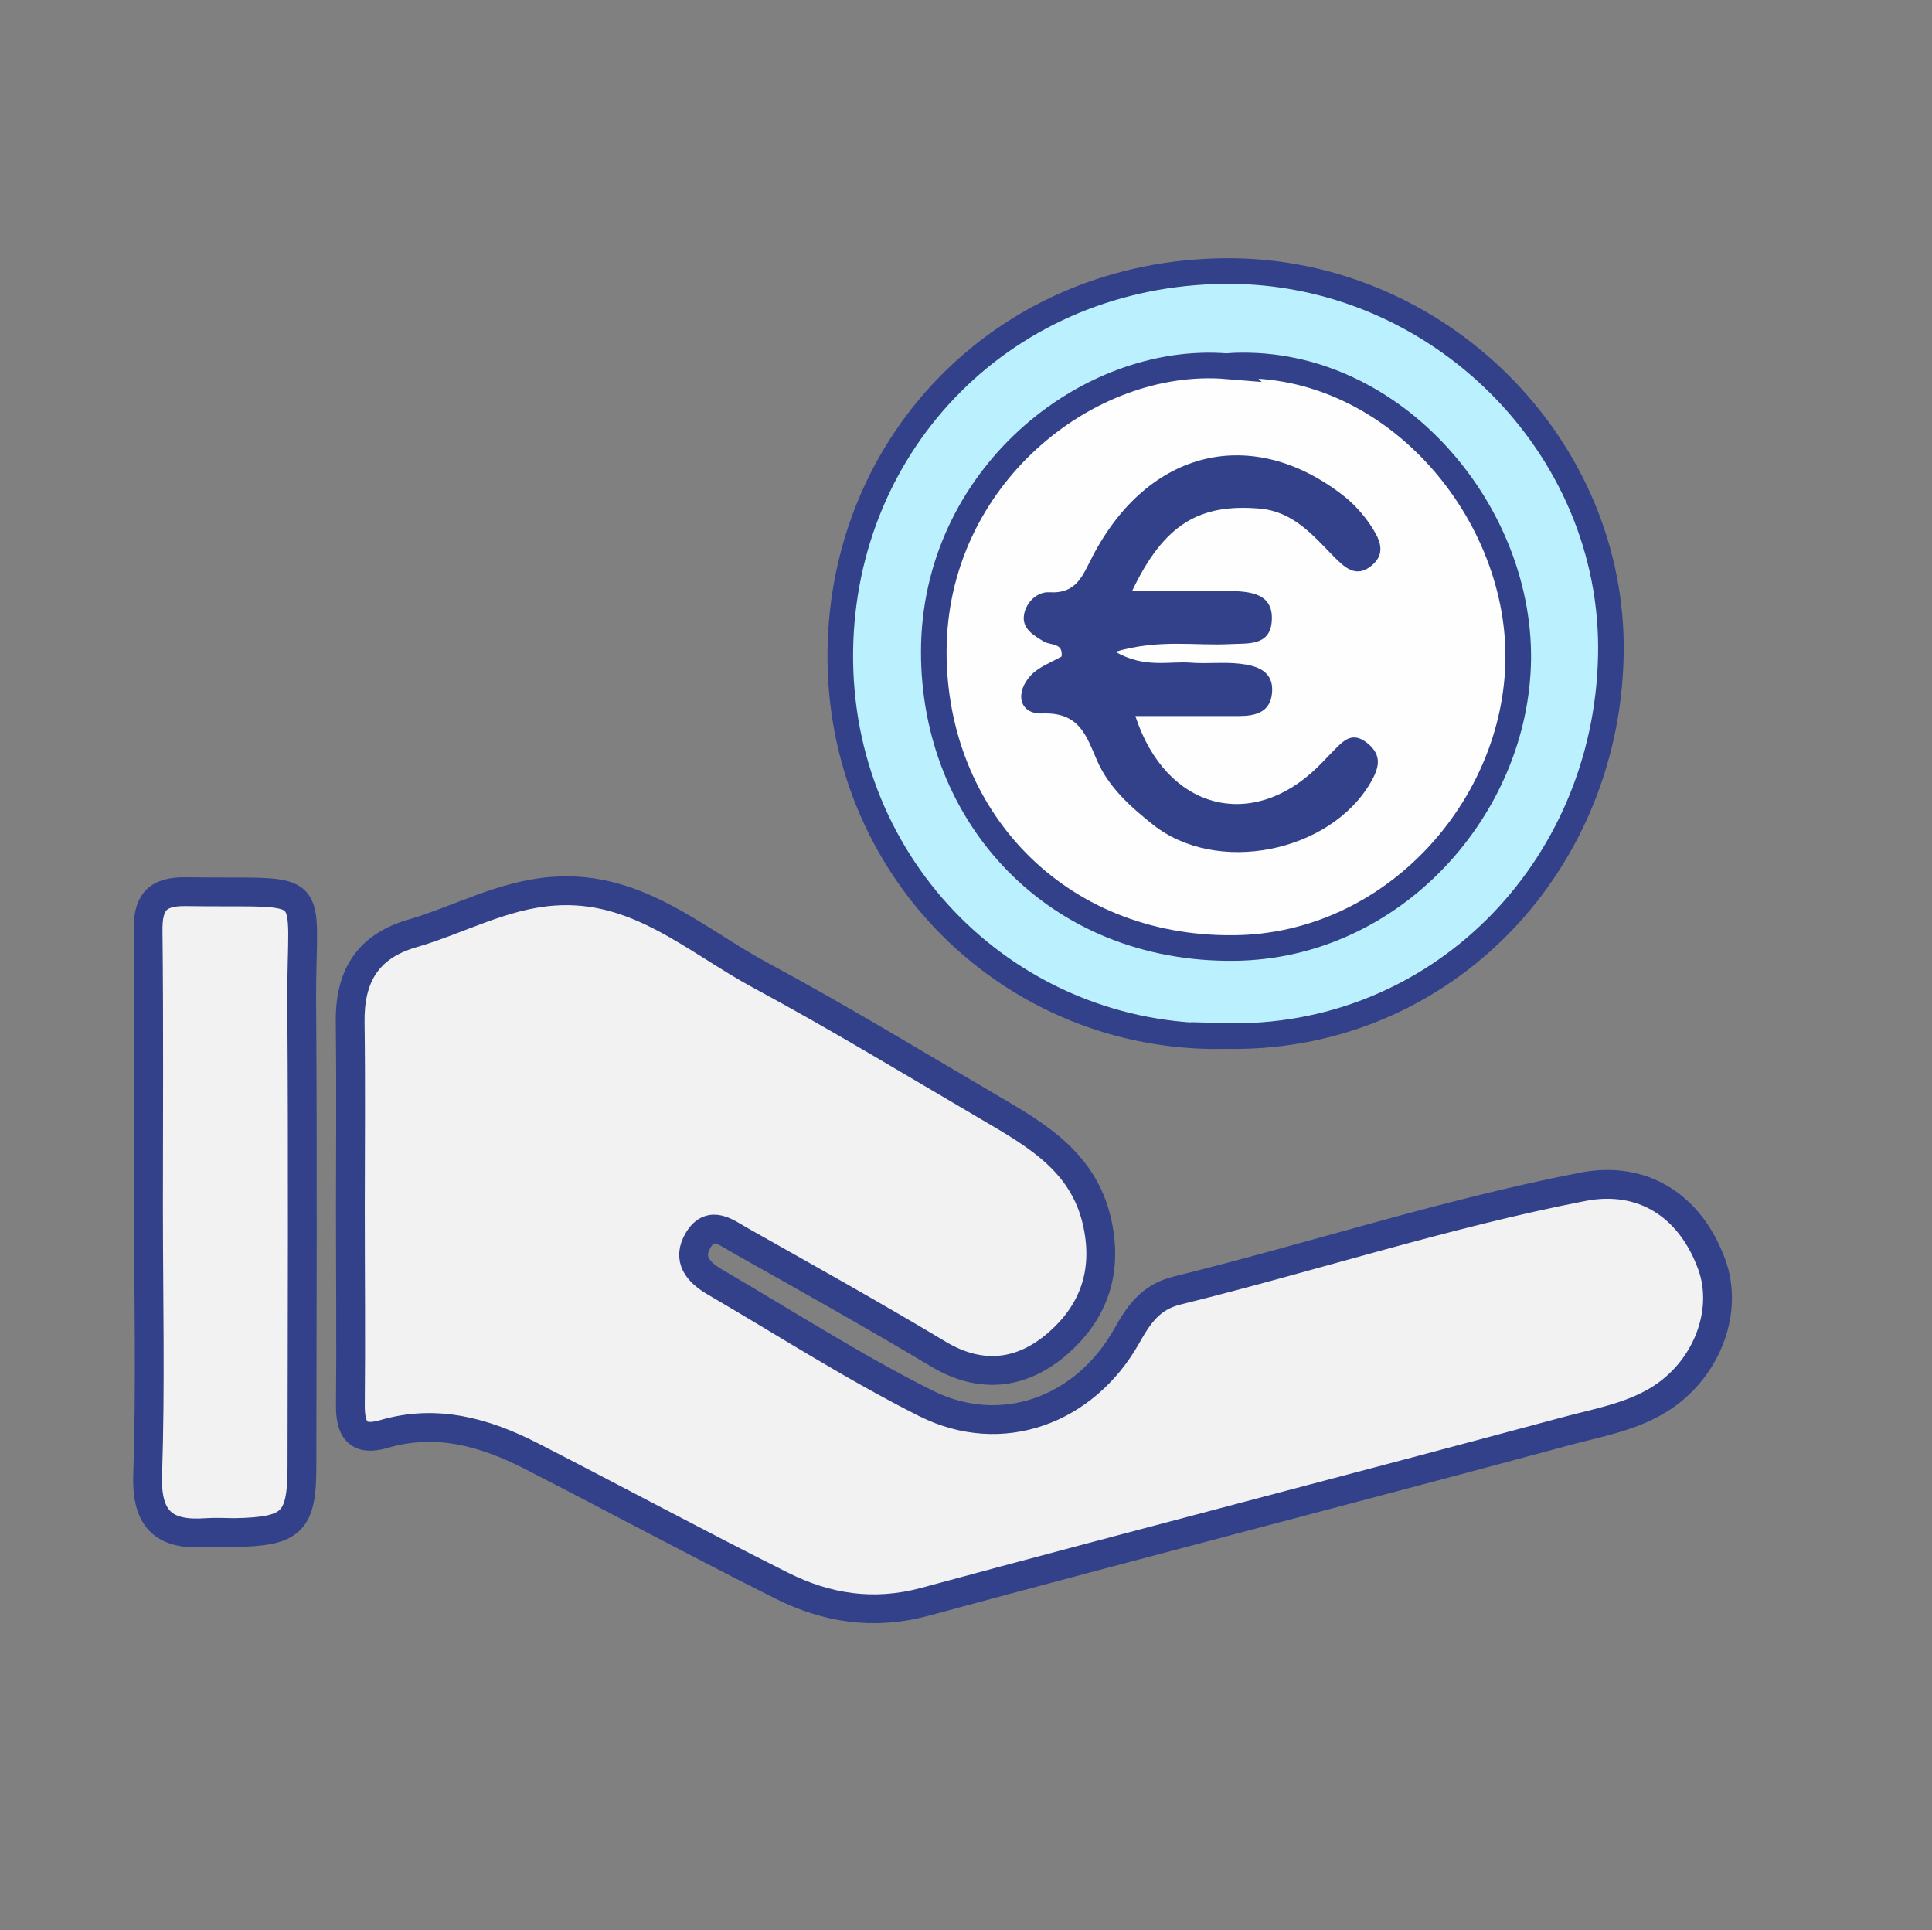
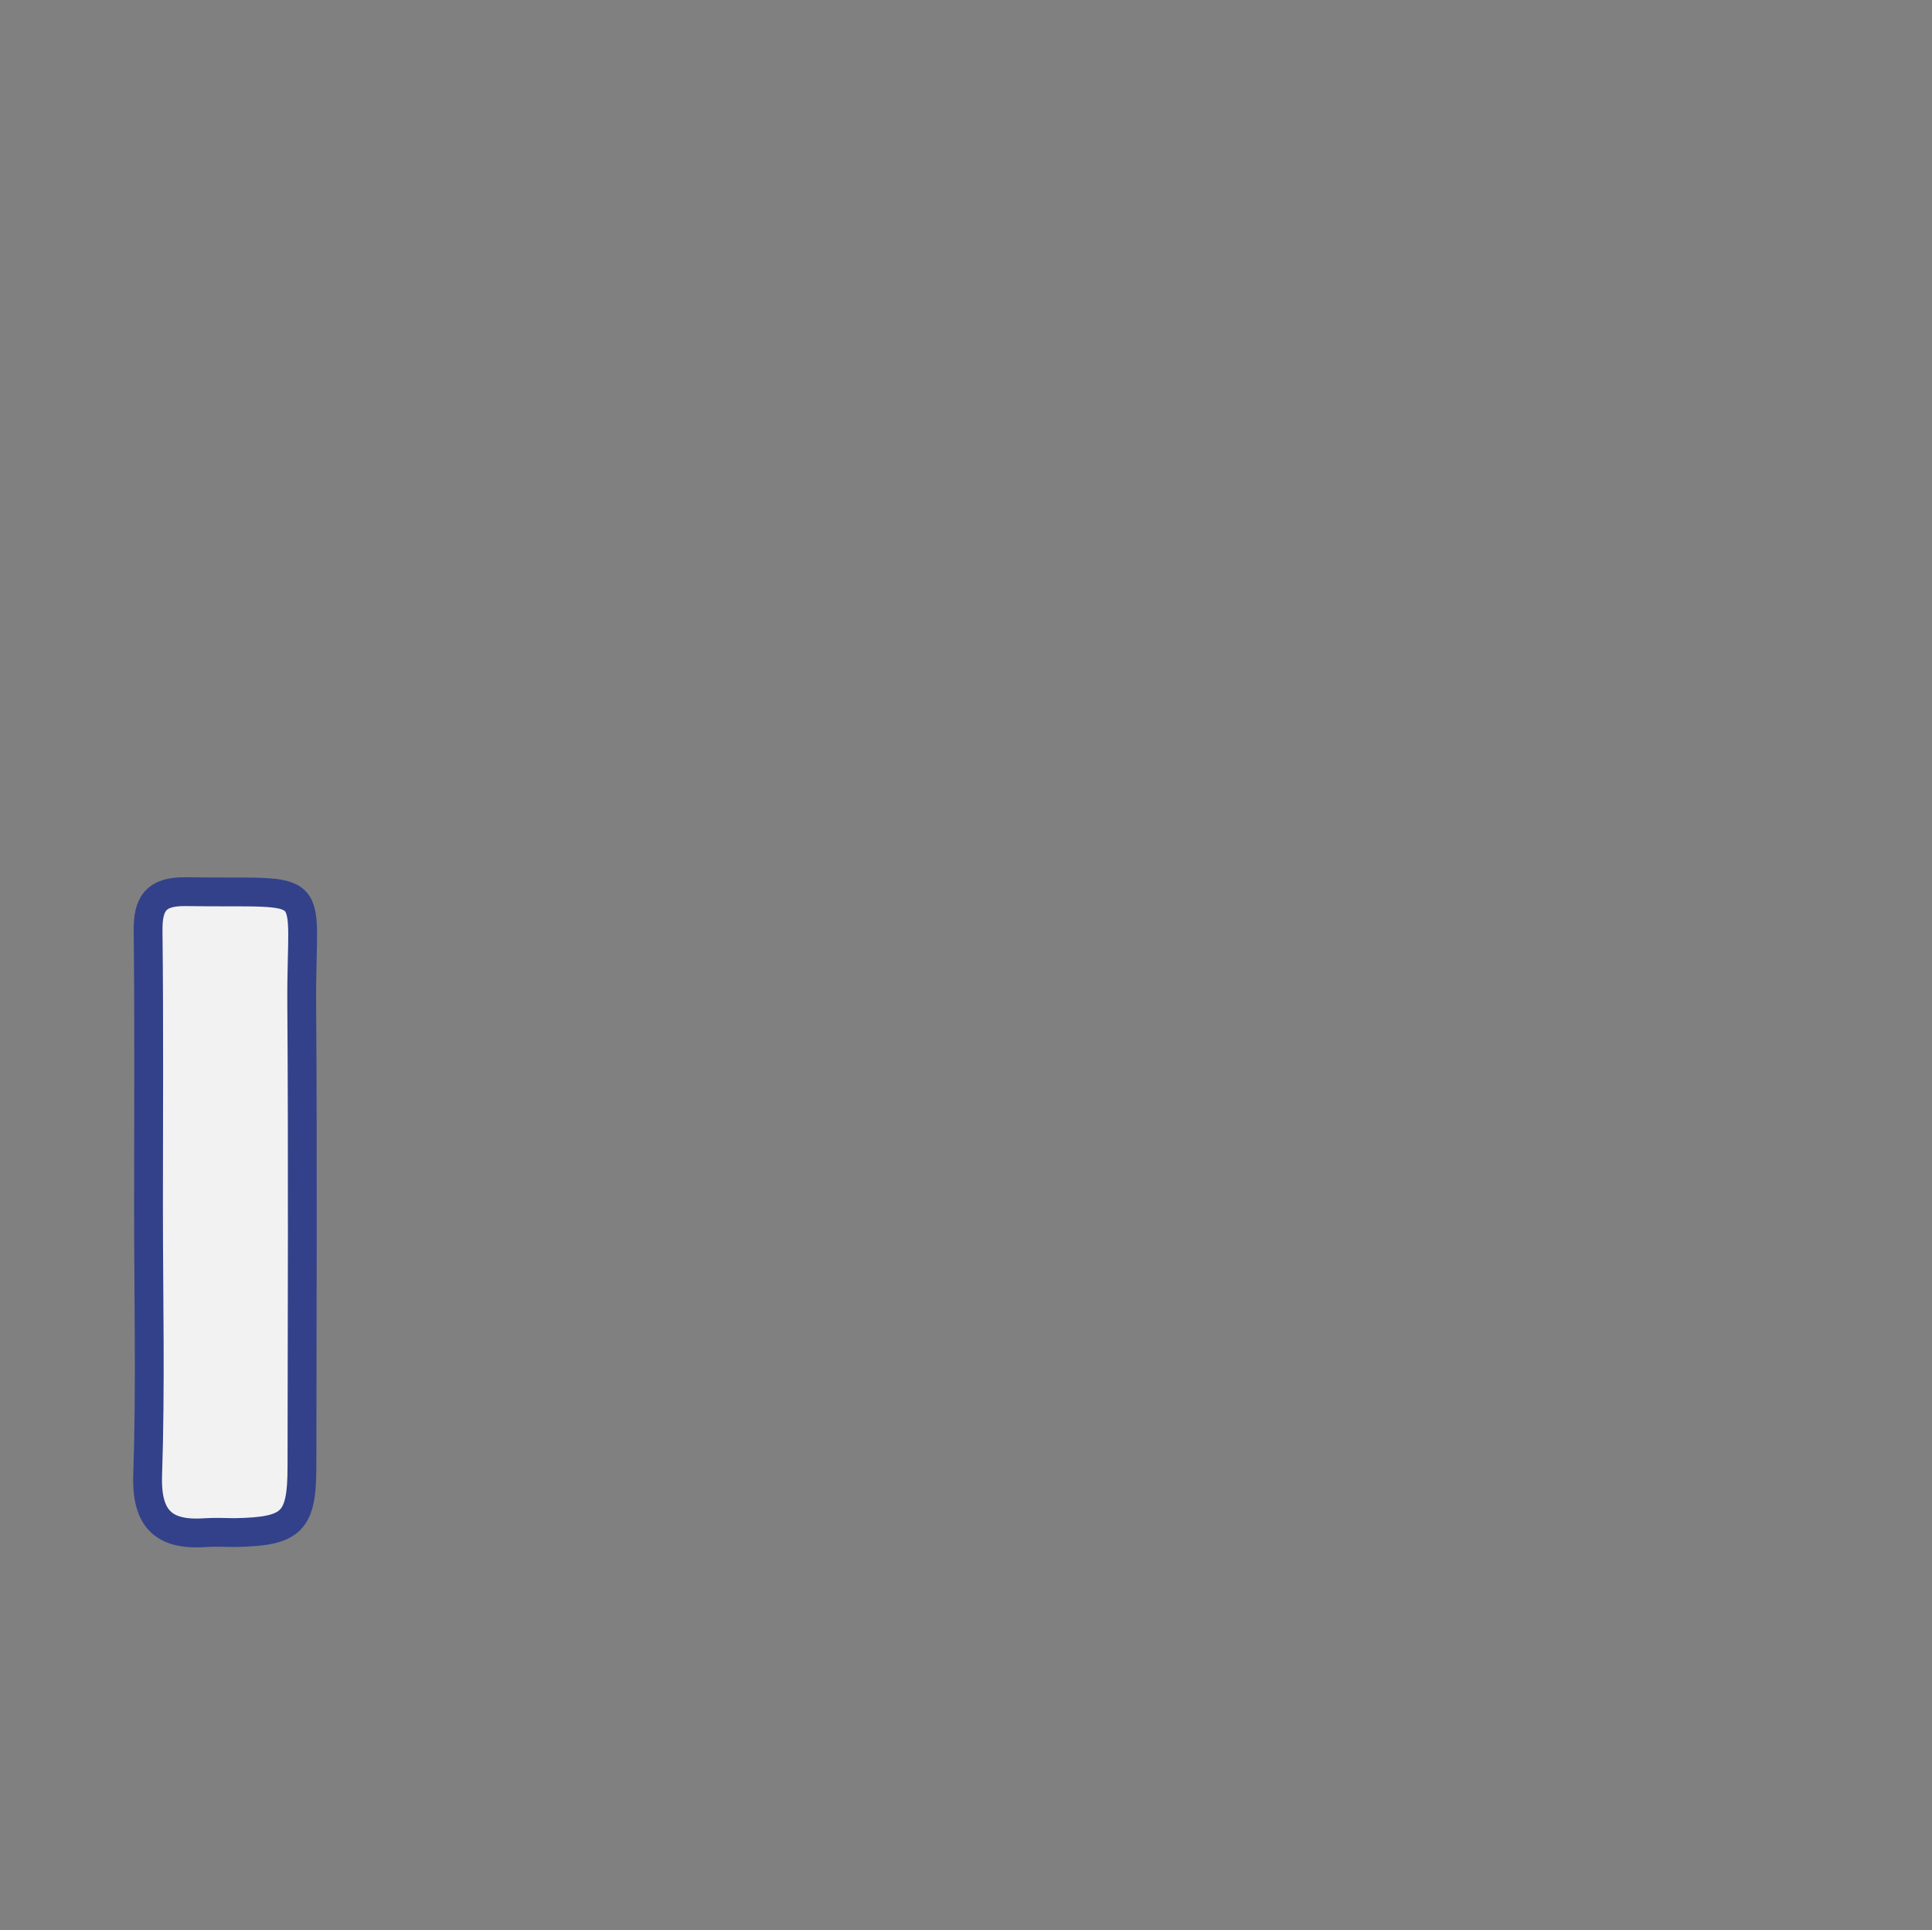
<svg xmlns="http://www.w3.org/2000/svg" id="Ebene_2" data-name="Ebene 2" viewBox="0 0 90.54 90.44">
  <rect x="0" y="0" width="90.54" height="90.44" fill="#808080" stroke="none" />
  <defs>
    <style>
      .cls-1 {
        fill: #f2f2f2;
        stroke-width: 1.35px;
      }

      .cls-1, .cls-2, .cls-3 {
        stroke: #32418a;
        stroke-miterlimit: 10;
      }

      .cls-4 {
        fill: #32418a;
        stroke-width: 0px;
      }

      .cls-2 {
        fill: #fefefe;
      }

      .cls-2, .cls-3 {
        stroke-width: 1.2px;
      }

      .cls-3 {
        fill: #bbf1ff;
      }
    </style>
  </defs>
-   <path class="cls-1" d="M16.42,56.65c0-2.91.03-5.83-.01-8.74-.03-2.11.77-3.55,2.9-4.17,2.2-.64,4.21-1.8,6.6-1.98,3.96-.3,6.66,2.29,9.75,3.95,3.6,1.94,7.11,4.07,10.64,6.14,2.32,1.36,4.64,2.66,5.18,5.74.4,2.25-.36,4.01-1.91,5.36-1.63,1.42-3.55,1.72-5.59.5-3.07-1.84-6.19-3.58-9.31-5.34-.61-.34-1.36-.97-1.94-.02-.56.92,0,1.53.79,1.99,3.28,1.91,6.49,3.98,9.88,5.68,3.53,1.76,7.42.34,9.39-3.14.57-1.01,1.11-1.84,2.37-2.15,6.35-1.57,12.58-3.61,19.01-4.86,2.77-.54,5.03.84,6.05,3.64.82,2.26-.29,5.01-2.51,6.35-1.37.83-2.94,1.08-4.43,1.49-9.98,2.69-19.99,5.27-29.96,7.97-2.39.64-4.59.29-6.7-.77-3.93-1.97-7.81-4.06-11.73-6.07-2.17-1.11-4.43-1.75-6.89-1.03-1.26.37-1.59-.23-1.58-1.37.03-3.06,0-6.12,0-9.19Z" />
-   <path class="cls-3" d="M57.31,48.55c-9.94.15-18.06-7.86-17.93-18.05.13-9.87,7.79-17.73,18.06-17.8,9.91-.07,18.25,8.18,18.05,18.01-.2,10.11-8.18,18.13-18.19,17.83Z" />
  <path class="cls-1" d="M6.96,56.61c0-4.32.03-8.64-.02-12.97-.02-1.3.36-1.88,1.77-1.86,6.46.1,5.39-.67,5.43,5.24.05,7.23.02,14.46.01,21.68,0,2.62-.46,3.06-3.13,3.11-.45,0-.9-.03-1.34,0-1.95.15-2.83-.57-2.76-2.69.14-4.17.04-8.34.04-12.52Z" />
-   <path class="cls-2" d="M57.5,17.15c7.53-.52,13.72,6.59,13.65,13.73-.08,6.93-5.84,13.46-13.31,13.54-8.37.09-14.08-6.19-14.08-13.87,0-8.19,7.23-13.93,13.75-13.39Z" />
-   <path class="cls-4" d="M53.21,33.56c1.43,4.37,5.43,5.41,8.53,2.39.25-.24.49-.51.74-.76.45-.45.87-.96,1.6-.37.73.59.53,1.19.15,1.85-1.91,3.28-7.22,4.35-10.21,1.96-1.03-.82-2.06-1.73-2.61-3-.5-1.14-.81-2.27-2.57-2.2-1.08.04-1.3-.98-.51-1.81.37-.38.93-.58,1.42-.86.08-.65-.51-.51-.83-.7-.49-.29-1.04-.61-.93-1.26.1-.59.62-1.08,1.18-1.05,1.29.08,1.56-.78,2.03-1.68,2.61-5.02,7.47-6.18,11.75-2.85.49.38.93.87,1.28,1.39.38.58.79,1.28.05,1.89-.75.62-1.29.06-1.8-.45-.98-1-1.88-2.08-3.45-2.22-2.81-.24-4.48.72-5.97,3.85,1.64,0,3.14-.03,4.63.01.93.03,2,.12,1.91,1.41-.08,1.17-1.1,1.04-1.95,1.08-1.64.09-3.3-.25-5.38.36,1.39.79,2.5.43,3.53.51.77.06,1.55-.04,2.32.05.79.09,1.6.35,1.49,1.39-.09.89-.78,1.06-1.55,1.06-1.6,0-3.19,0-4.85,0Z" />
</svg>